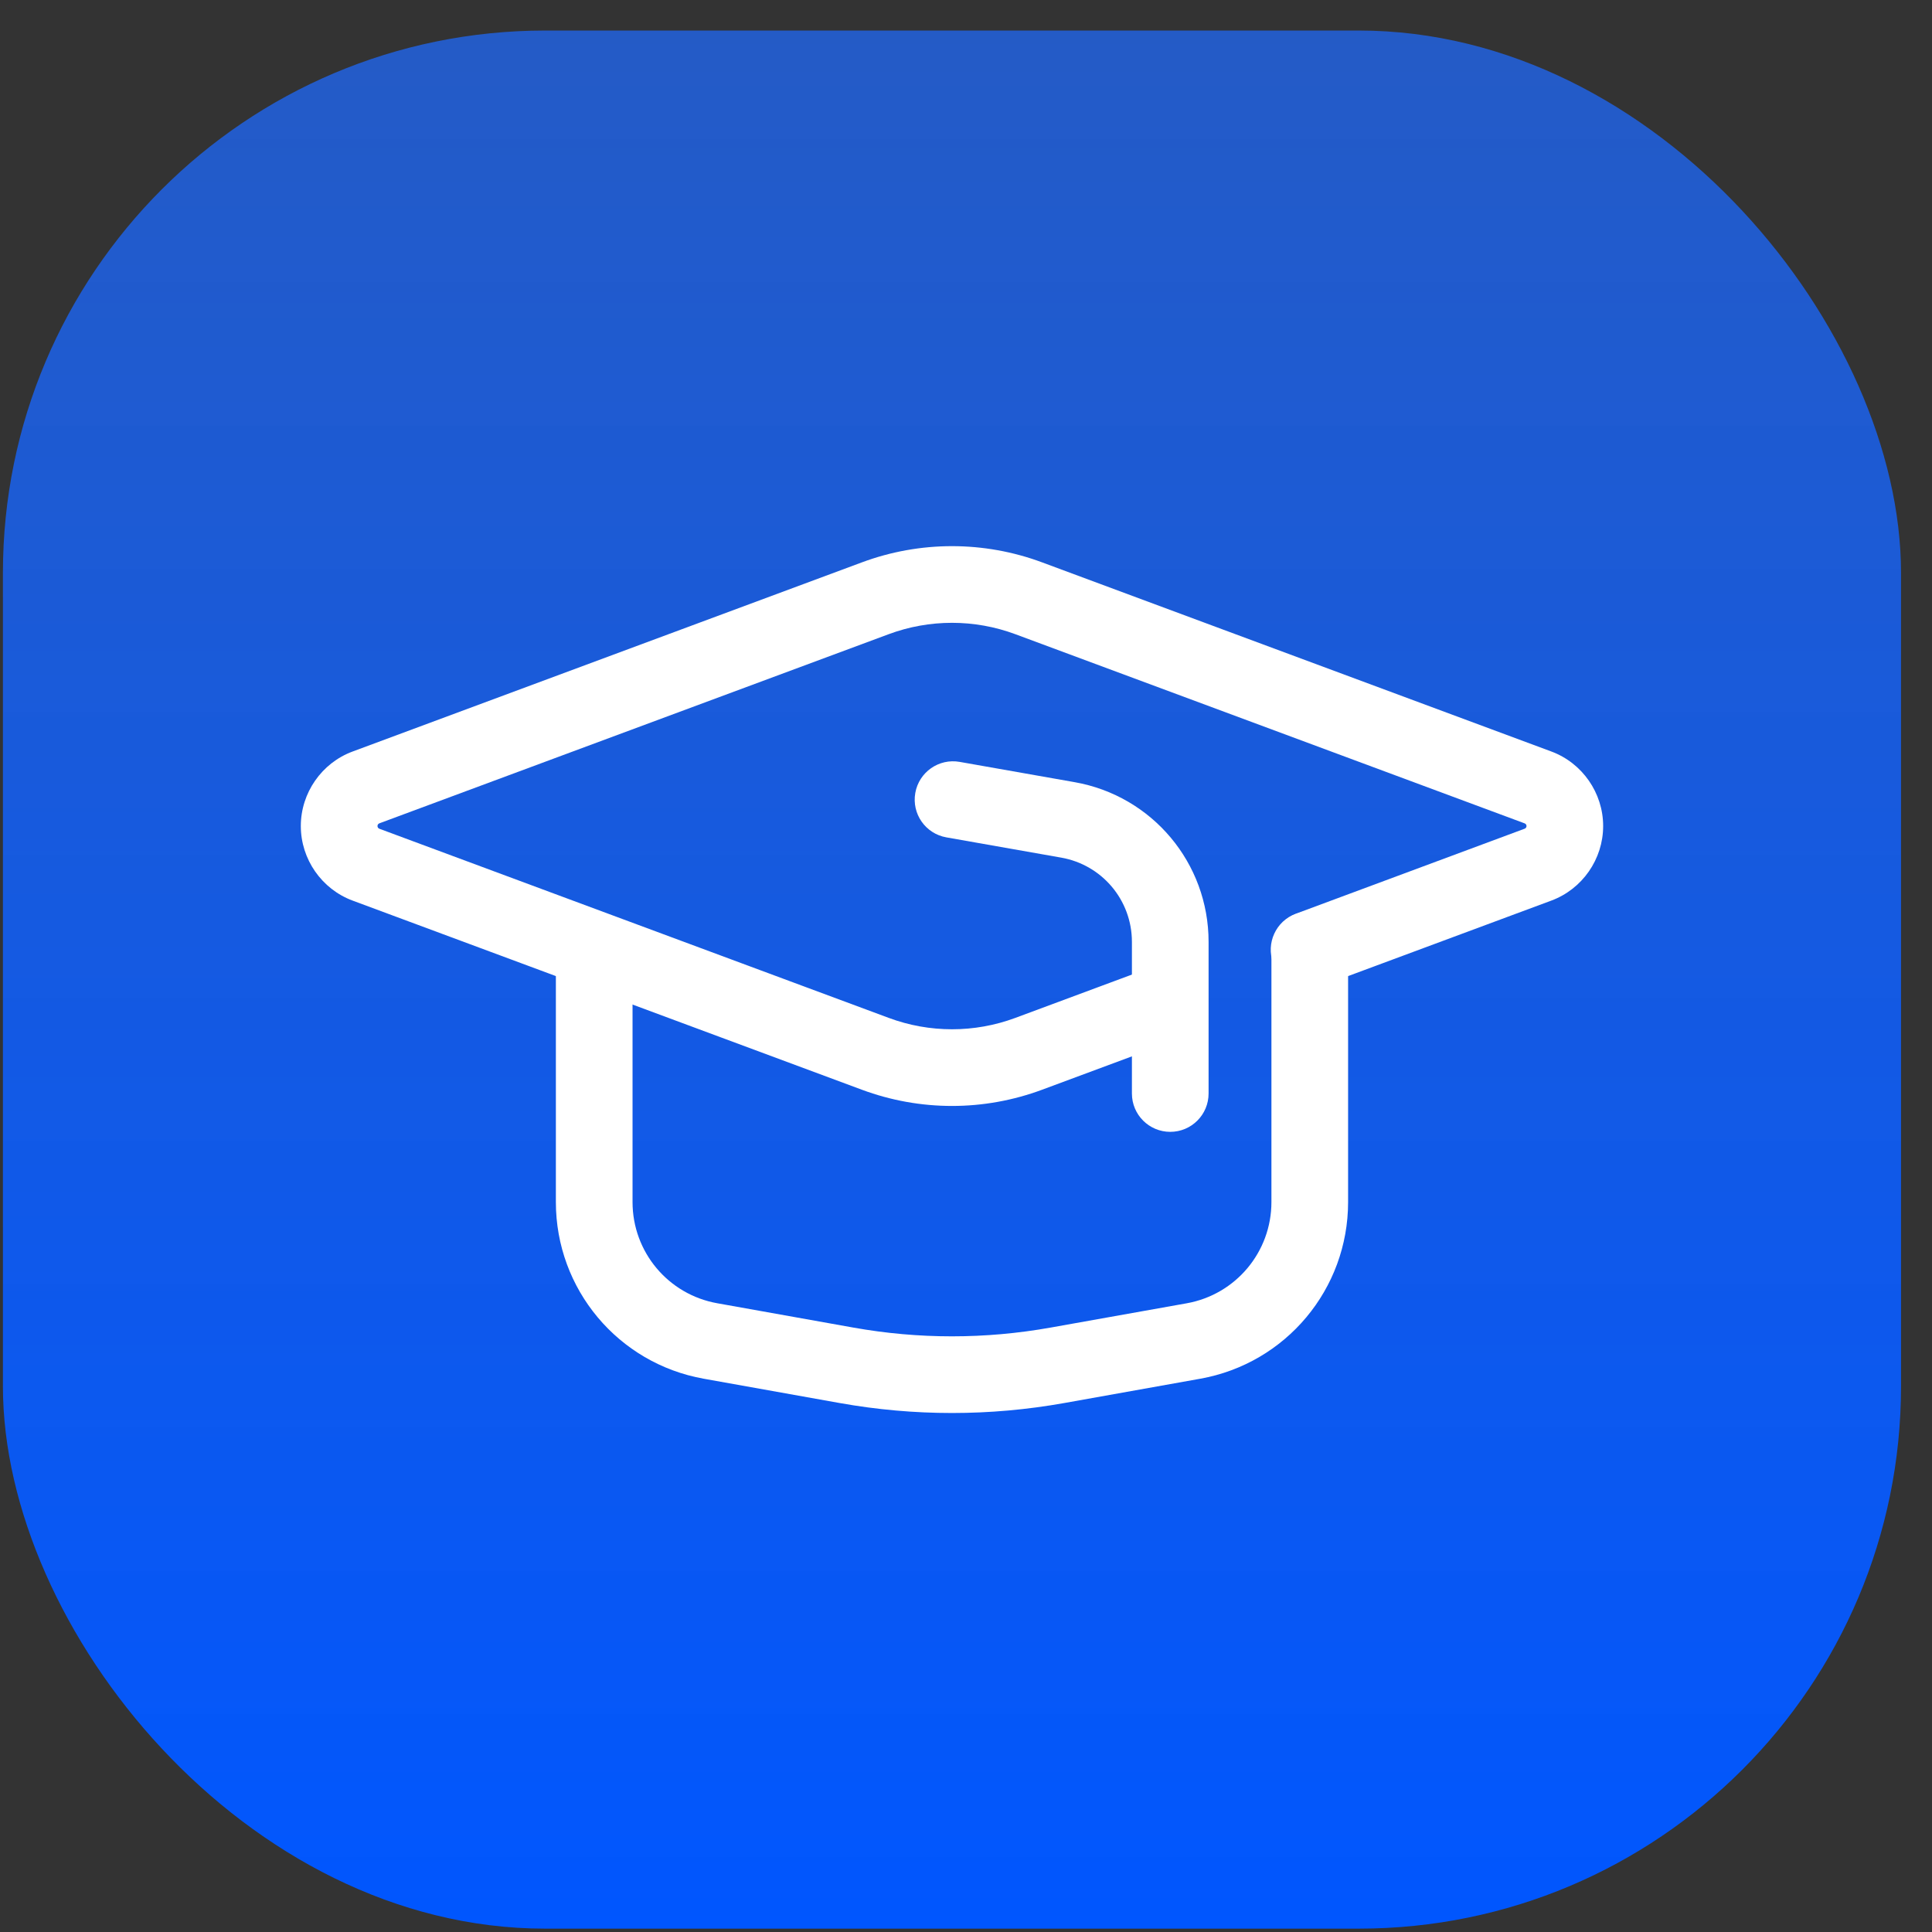
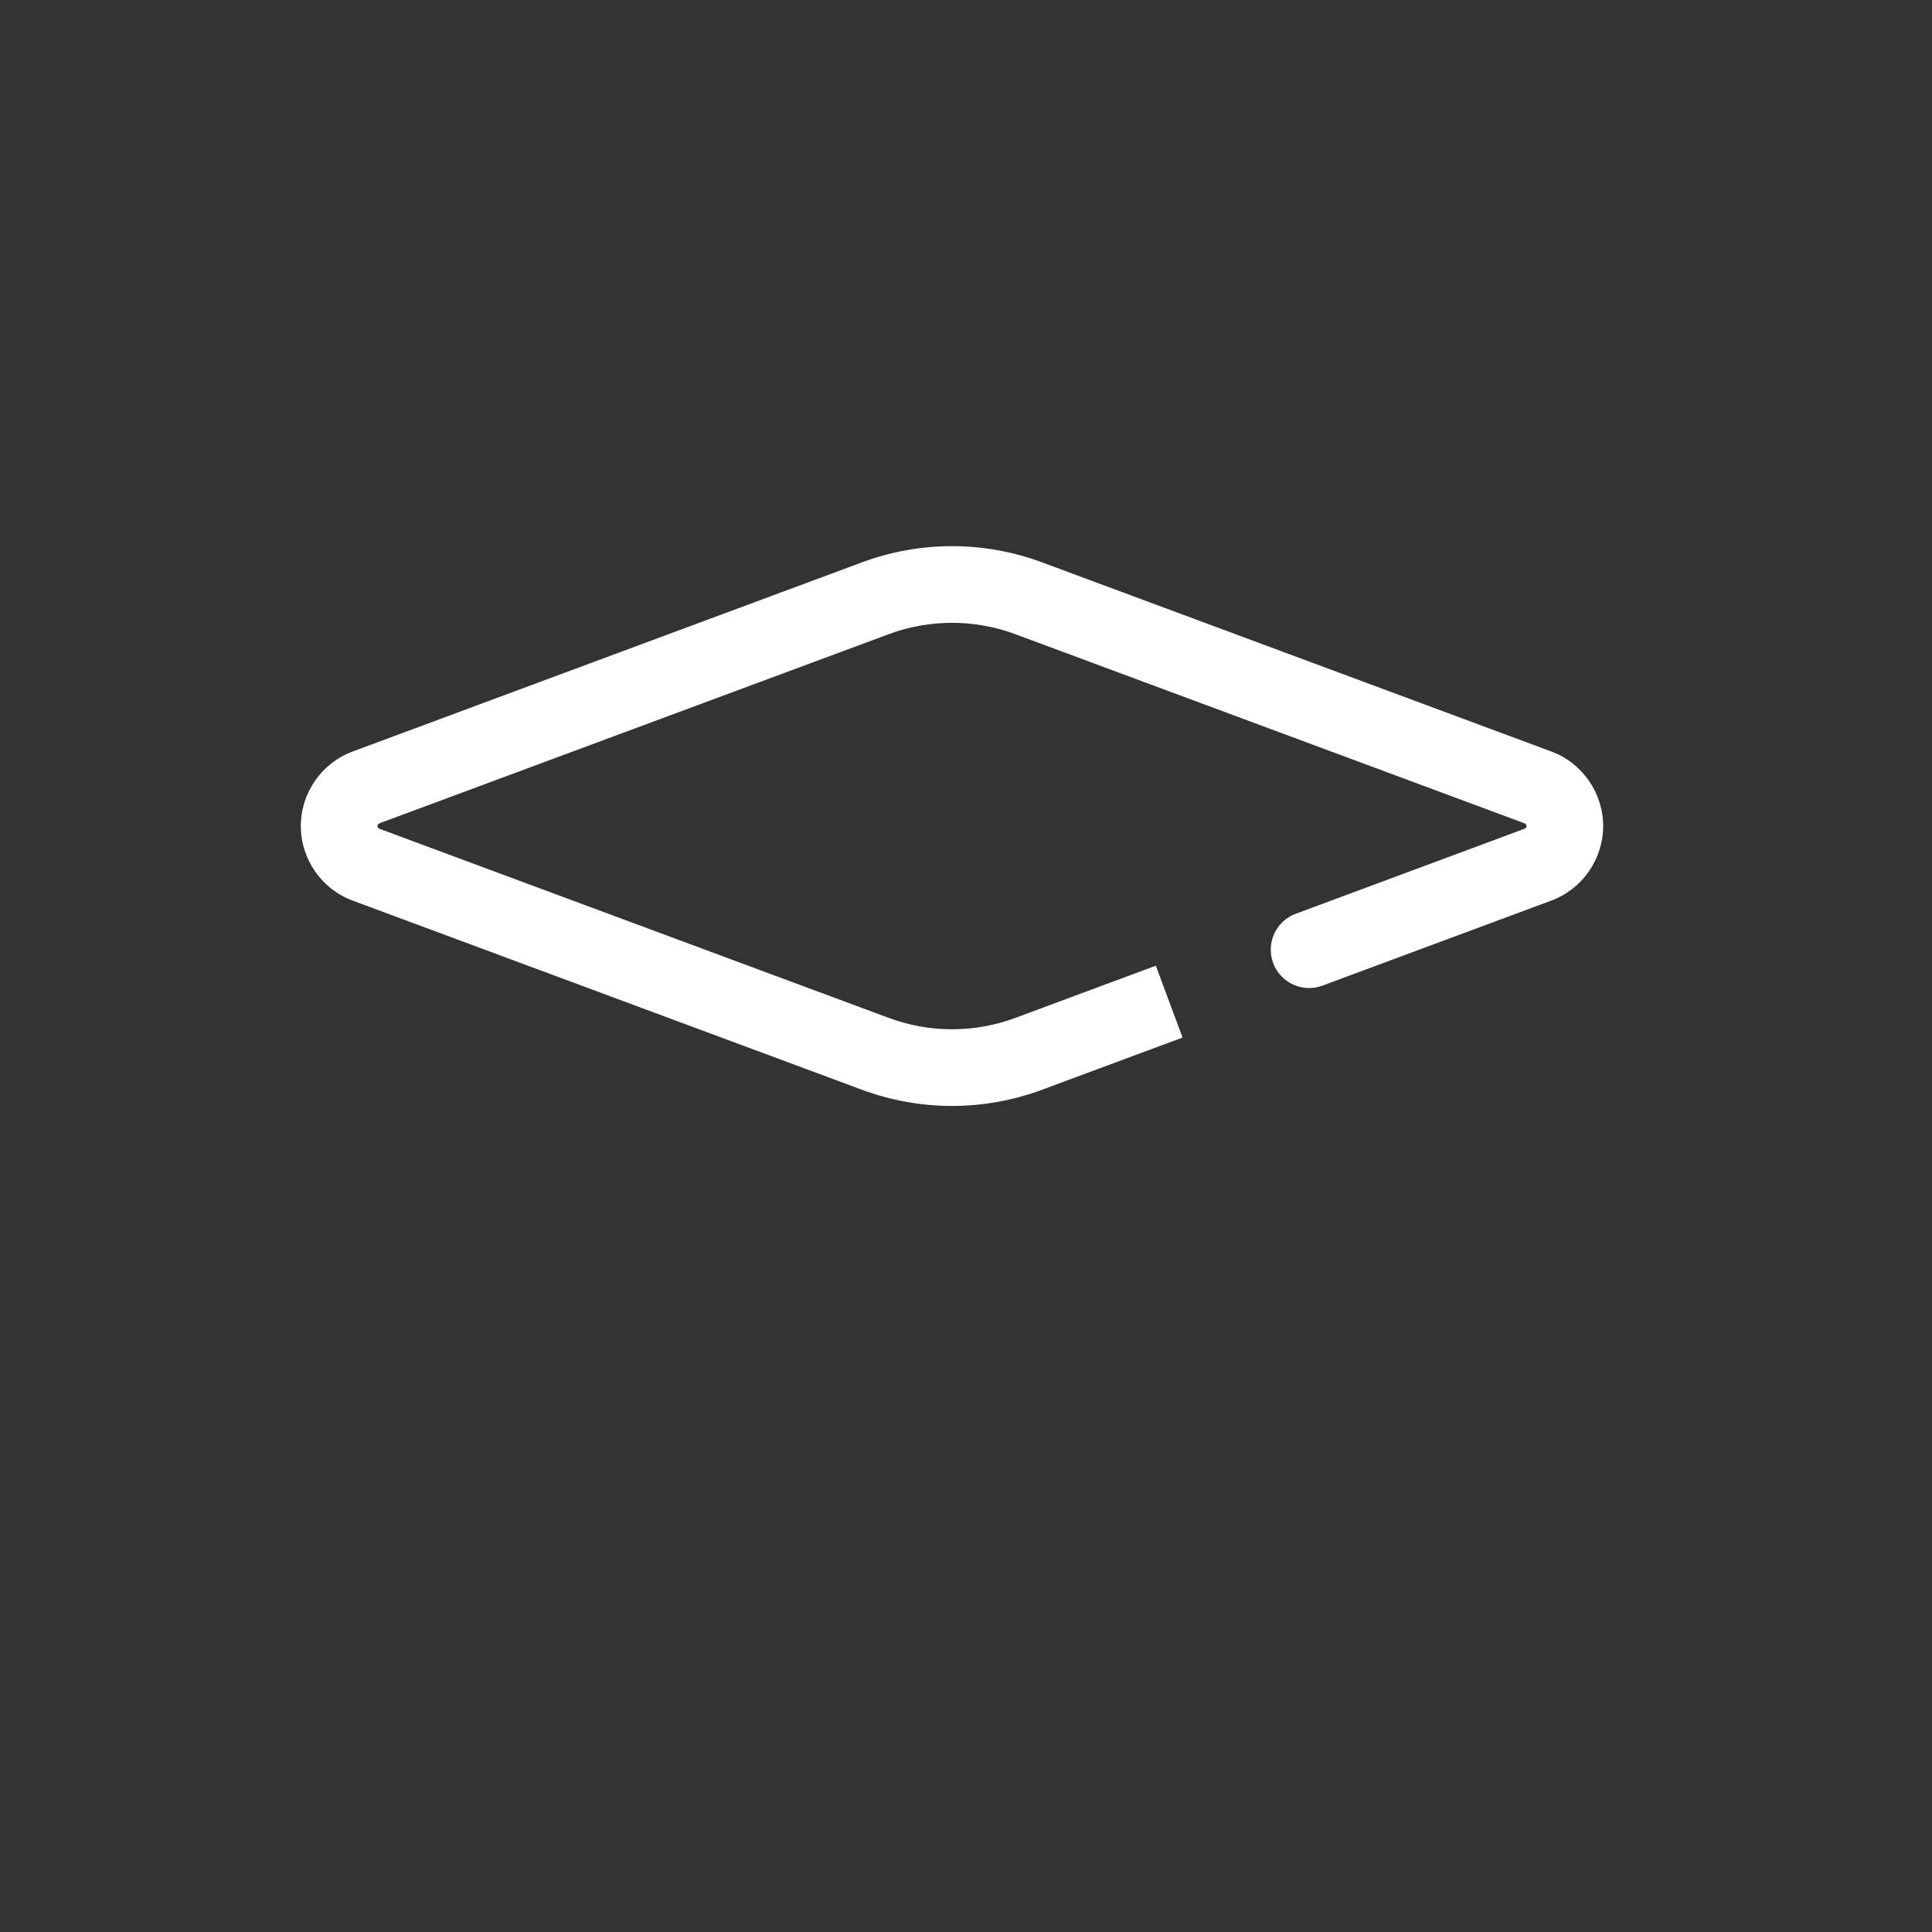
<svg xmlns="http://www.w3.org/2000/svg" width="57" height="57" viewBox="0 0 57 57" fill="none">
  <rect x="0" y="0" width="57" height="57" fill="#333333" stroke="none" />
-   <rect x="0.086" y="0.901" width="56" height="56" rx="16" fill="url(#paint0_linear_1002_2051)" />
  <path d="M28.087 32.629C27.187 32.629 26.286 32.469 25.43 32.151L10.405 26.571C9.49 26.232 8.875 25.348 8.875 24.371C8.875 23.394 9.49 22.509 10.406 22.171L25.43 16.591C27.143 15.954 29.031 15.954 30.744 16.591L45.768 22.171C46.683 22.51 47.298 23.394 47.298 24.371C47.298 25.348 46.683 26.232 45.767 26.571L39.016 29.079C38.431 29.297 37.78 28.998 37.562 28.413C37.345 27.827 37.643 27.176 38.228 26.959L44.98 24.45C45.014 24.438 45.037 24.406 45.037 24.371C45.037 24.336 45.014 24.304 44.982 24.292L29.956 18.711C28.75 18.263 27.423 18.263 26.218 18.711L11.192 24.291C11.158 24.304 11.137 24.335 11.137 24.371C11.137 24.406 11.159 24.438 11.191 24.45L26.218 30.03C27.423 30.479 28.751 30.479 29.956 30.031C31.801 29.346 34.101 28.491 34.101 28.491L34.889 30.611C34.889 30.611 32.589 31.466 30.743 32.151C29.887 32.469 28.987 32.629 28.087 32.629Z" fill="white" />
-   <path d="M28.087 41.688C26.98 41.688 25.873 41.59 24.774 41.394C23.515 41.169 22.055 40.908 20.764 40.677C18.235 40.226 16.4 38.034 16.4 35.465V28.396C16.4 27.771 16.906 27.265 17.531 27.265C18.155 27.265 18.662 27.771 18.662 28.396V35.465C18.662 36.937 19.713 38.192 21.161 38.45C22.452 38.681 23.912 38.942 25.172 39.167C27.106 39.513 29.067 39.512 31 39.167C32.261 38.942 33.721 38.681 35.012 38.451C36.46 38.192 37.511 36.937 37.511 35.465V28.019C37.511 27.394 38.017 26.888 38.642 26.888C39.267 26.888 39.773 27.394 39.773 28.019V35.465C39.773 38.034 37.938 40.226 35.409 40.677C34.119 40.908 32.659 41.169 31.398 41.394C30.299 41.59 29.193 41.688 28.087 41.688Z" fill="white" />
-   <path d="M34.526 33.393C33.901 33.393 33.395 32.887 33.395 32.262V27.788C33.395 26.561 32.518 25.517 31.311 25.303C29.65 25.011 27.921 24.705 27.921 24.705C27.305 24.597 26.895 24.01 27.004 23.395C27.112 22.78 27.699 22.369 28.314 22.478C28.314 22.478 30.043 22.783 31.703 23.076C33.995 23.48 35.657 25.462 35.657 27.788V32.262C35.657 32.887 35.151 33.393 34.526 33.393Z" fill="white" />
  <defs>
    <linearGradient id="paint0_linear_1002_2051" x1="28.086" y1="0.901" x2="28.086" y2="56.901" gradientUnits="userSpaceOnUse">
      <stop stop-color="#1F69FA" stop-opacity="0.74" />
      <stop offset="1" stop-color="#0056FF" />
      <stop offset="1" stop-color="#0056FF" />
      <stop offset="1" stop-color="white" />
    </linearGradient>
  </defs>
</svg>